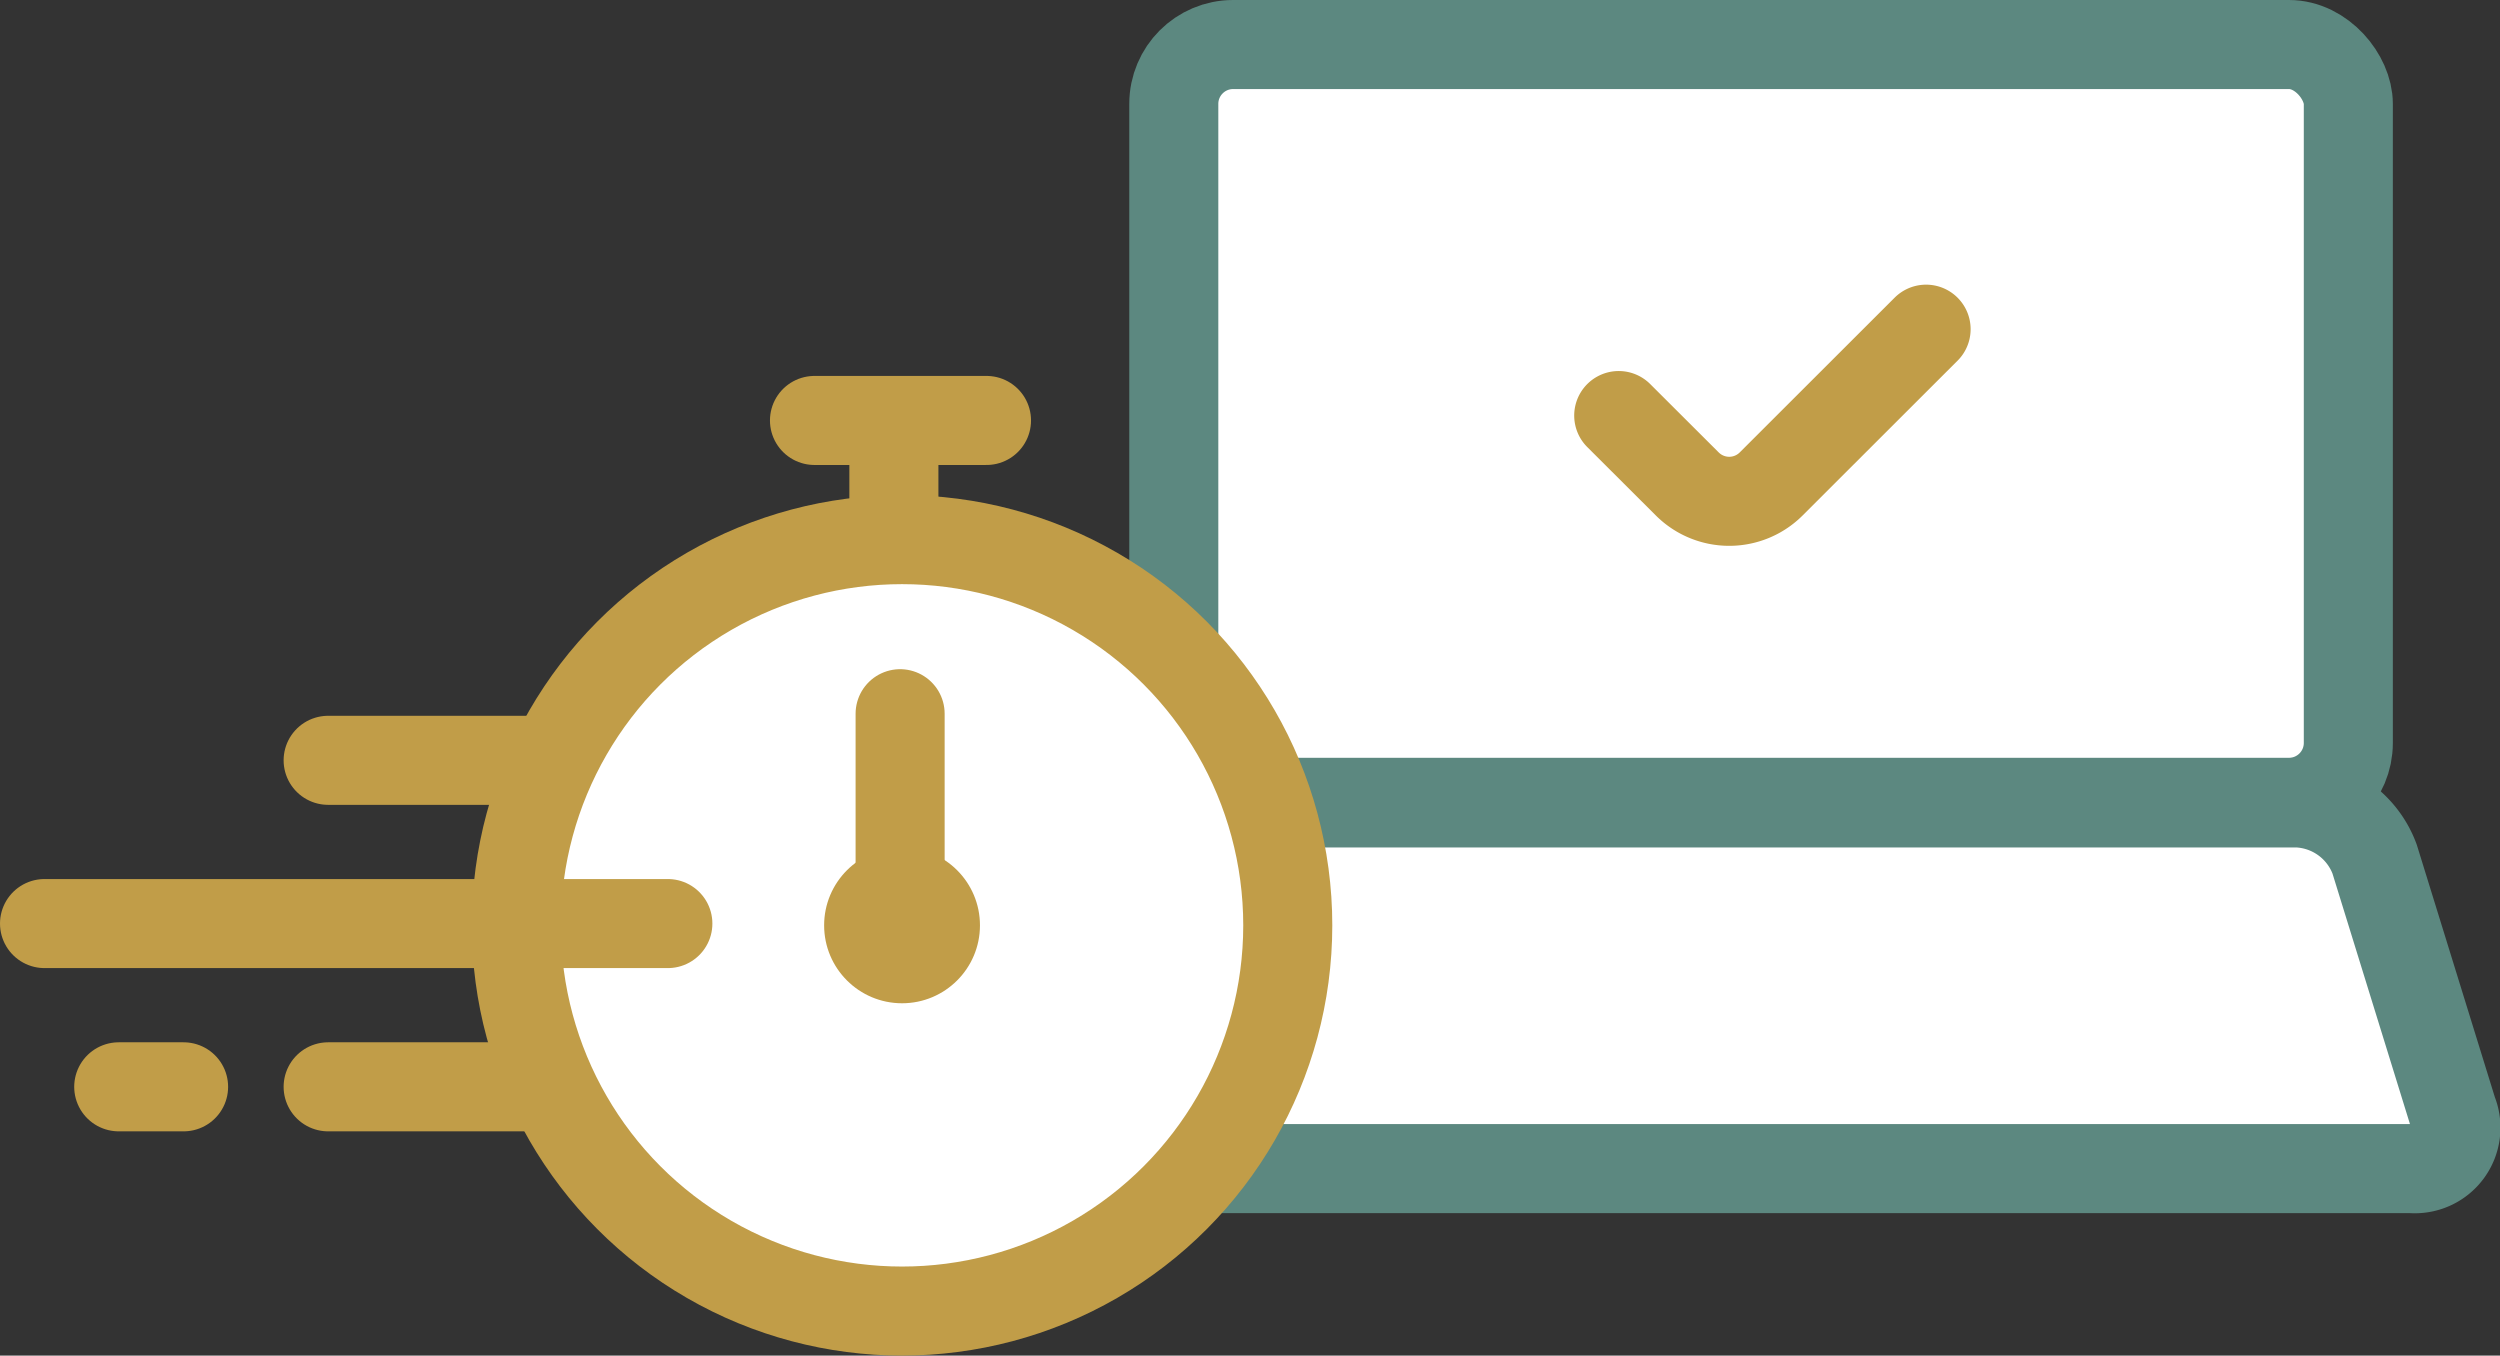
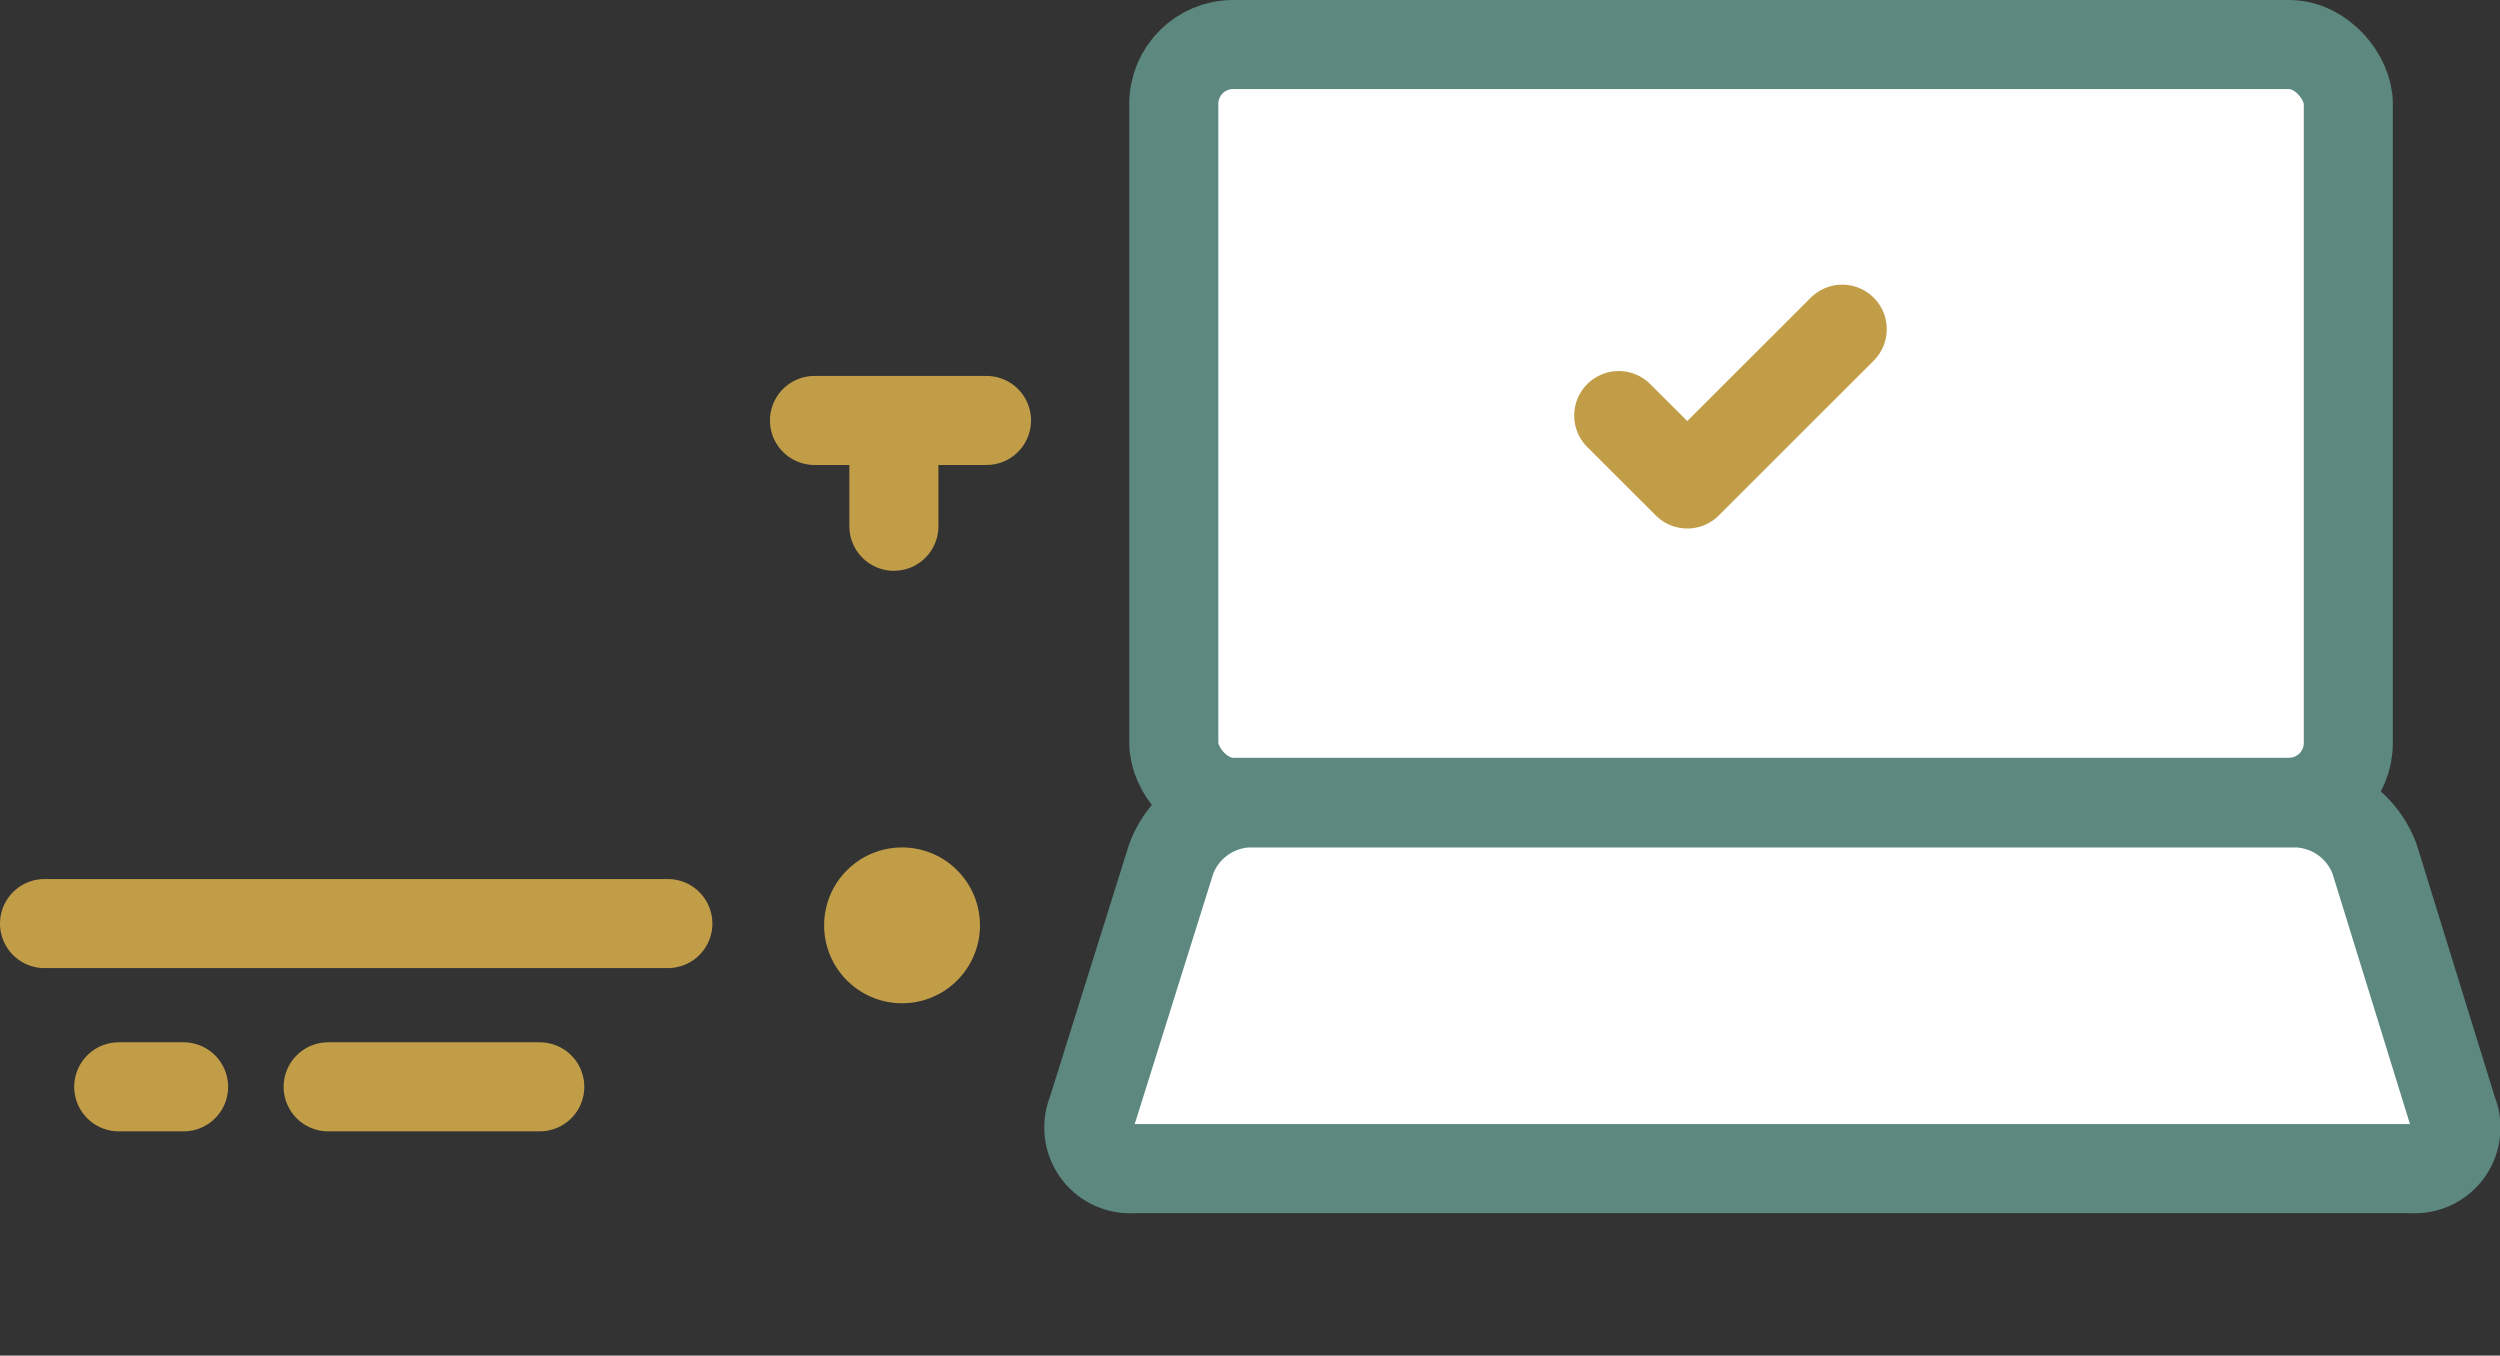
<svg xmlns="http://www.w3.org/2000/svg" viewBox="0 0 168.45 91.34">
  <rect x="0" y="0" width="168.45" height="91.34" fill="#333333" stroke="none" />
  <defs>
    <style>.cls-1,.cls-4{fill:#fff;}.cls-2,.cls-3{fill:none;}.cls-2{stroke:#5c8880;}.cls-2,.cls-3,.cls-4{stroke-linejoin:round;stroke-width:6px;}.cls-3,.cls-4{stroke:#c19d48;stroke-linecap:round;}.cls-5{fill:#c19d48;}</style>
  </defs>
  <g id="レイヤー_2" data-name="レイヤー 2">
    <g id="レイヤー_1-2" data-name="レイヤー 1">
      <rect class="cls-1" x="79.09" y="3" width="79.14" height="51.06" rx="4" />
      <rect class="cls-2" x="79.09" y="3" width="79.14" height="51.06" rx="4" />
      <path class="cls-1" d="M165.27,74.92a2.77,2.77,0,0,1-2.8,3.82H76.38a2.78,2.78,0,0,1-2.81-3.82l5.33-17a5.8,5.8,0,0,1,5.19-3.82h70.67A5.8,5.8,0,0,1,160,57.88Z" />
      <path class="cls-2" d="M165.27,74.92a2.77,2.77,0,0,1-2.8,3.82H76.38a2.78,2.78,0,0,1-2.81-3.82l5.33-17a5.8,5.8,0,0,1,5.19-3.82h70.67A5.8,5.8,0,0,1,160,57.88Z" />
-       <path class="cls-1" d="M109.07,28l4.62,4.61a4,4,0,0,0,5.65,0l10.44-10.43" />
-       <path class="cls-3" d="M109.07,28l4.62,4.61a4,4,0,0,0,5.65,0l10.44-10.43" />
-       <circle class="cls-4" cx="60.78" cy="62.35" r="25.99" />
+       <path class="cls-3" d="M109.07,28l4.62,4.61l10.44-10.43" />
      <circle class="cls-5" cx="60.78" cy="62.35" r="5.25" />
-       <line class="cls-4" x1="60.65" y1="62.53" x2="60.65" y2="48.09" />
-       <line class="cls-4" x1="36.37" y1="51.23" x2="22.11" y2="51.23" />
      <line class="cls-4" x1="45" y1="62.23" x2="3" y2="62.23" />
      <line class="cls-4" x1="66.47" y1="28.33" x2="54.88" y2="28.33" />
      <line class="cls-4" x1="60.23" y1="35.46" x2="60.23" y2="31.01" />
      <line class="cls-4" x1="36.37" y1="73.23" x2="22.11" y2="73.23" />
      <line class="cls-4" x1="12.37" y1="73.23" x2="8" y2="73.23" />
    </g>
  </g>
</svg>